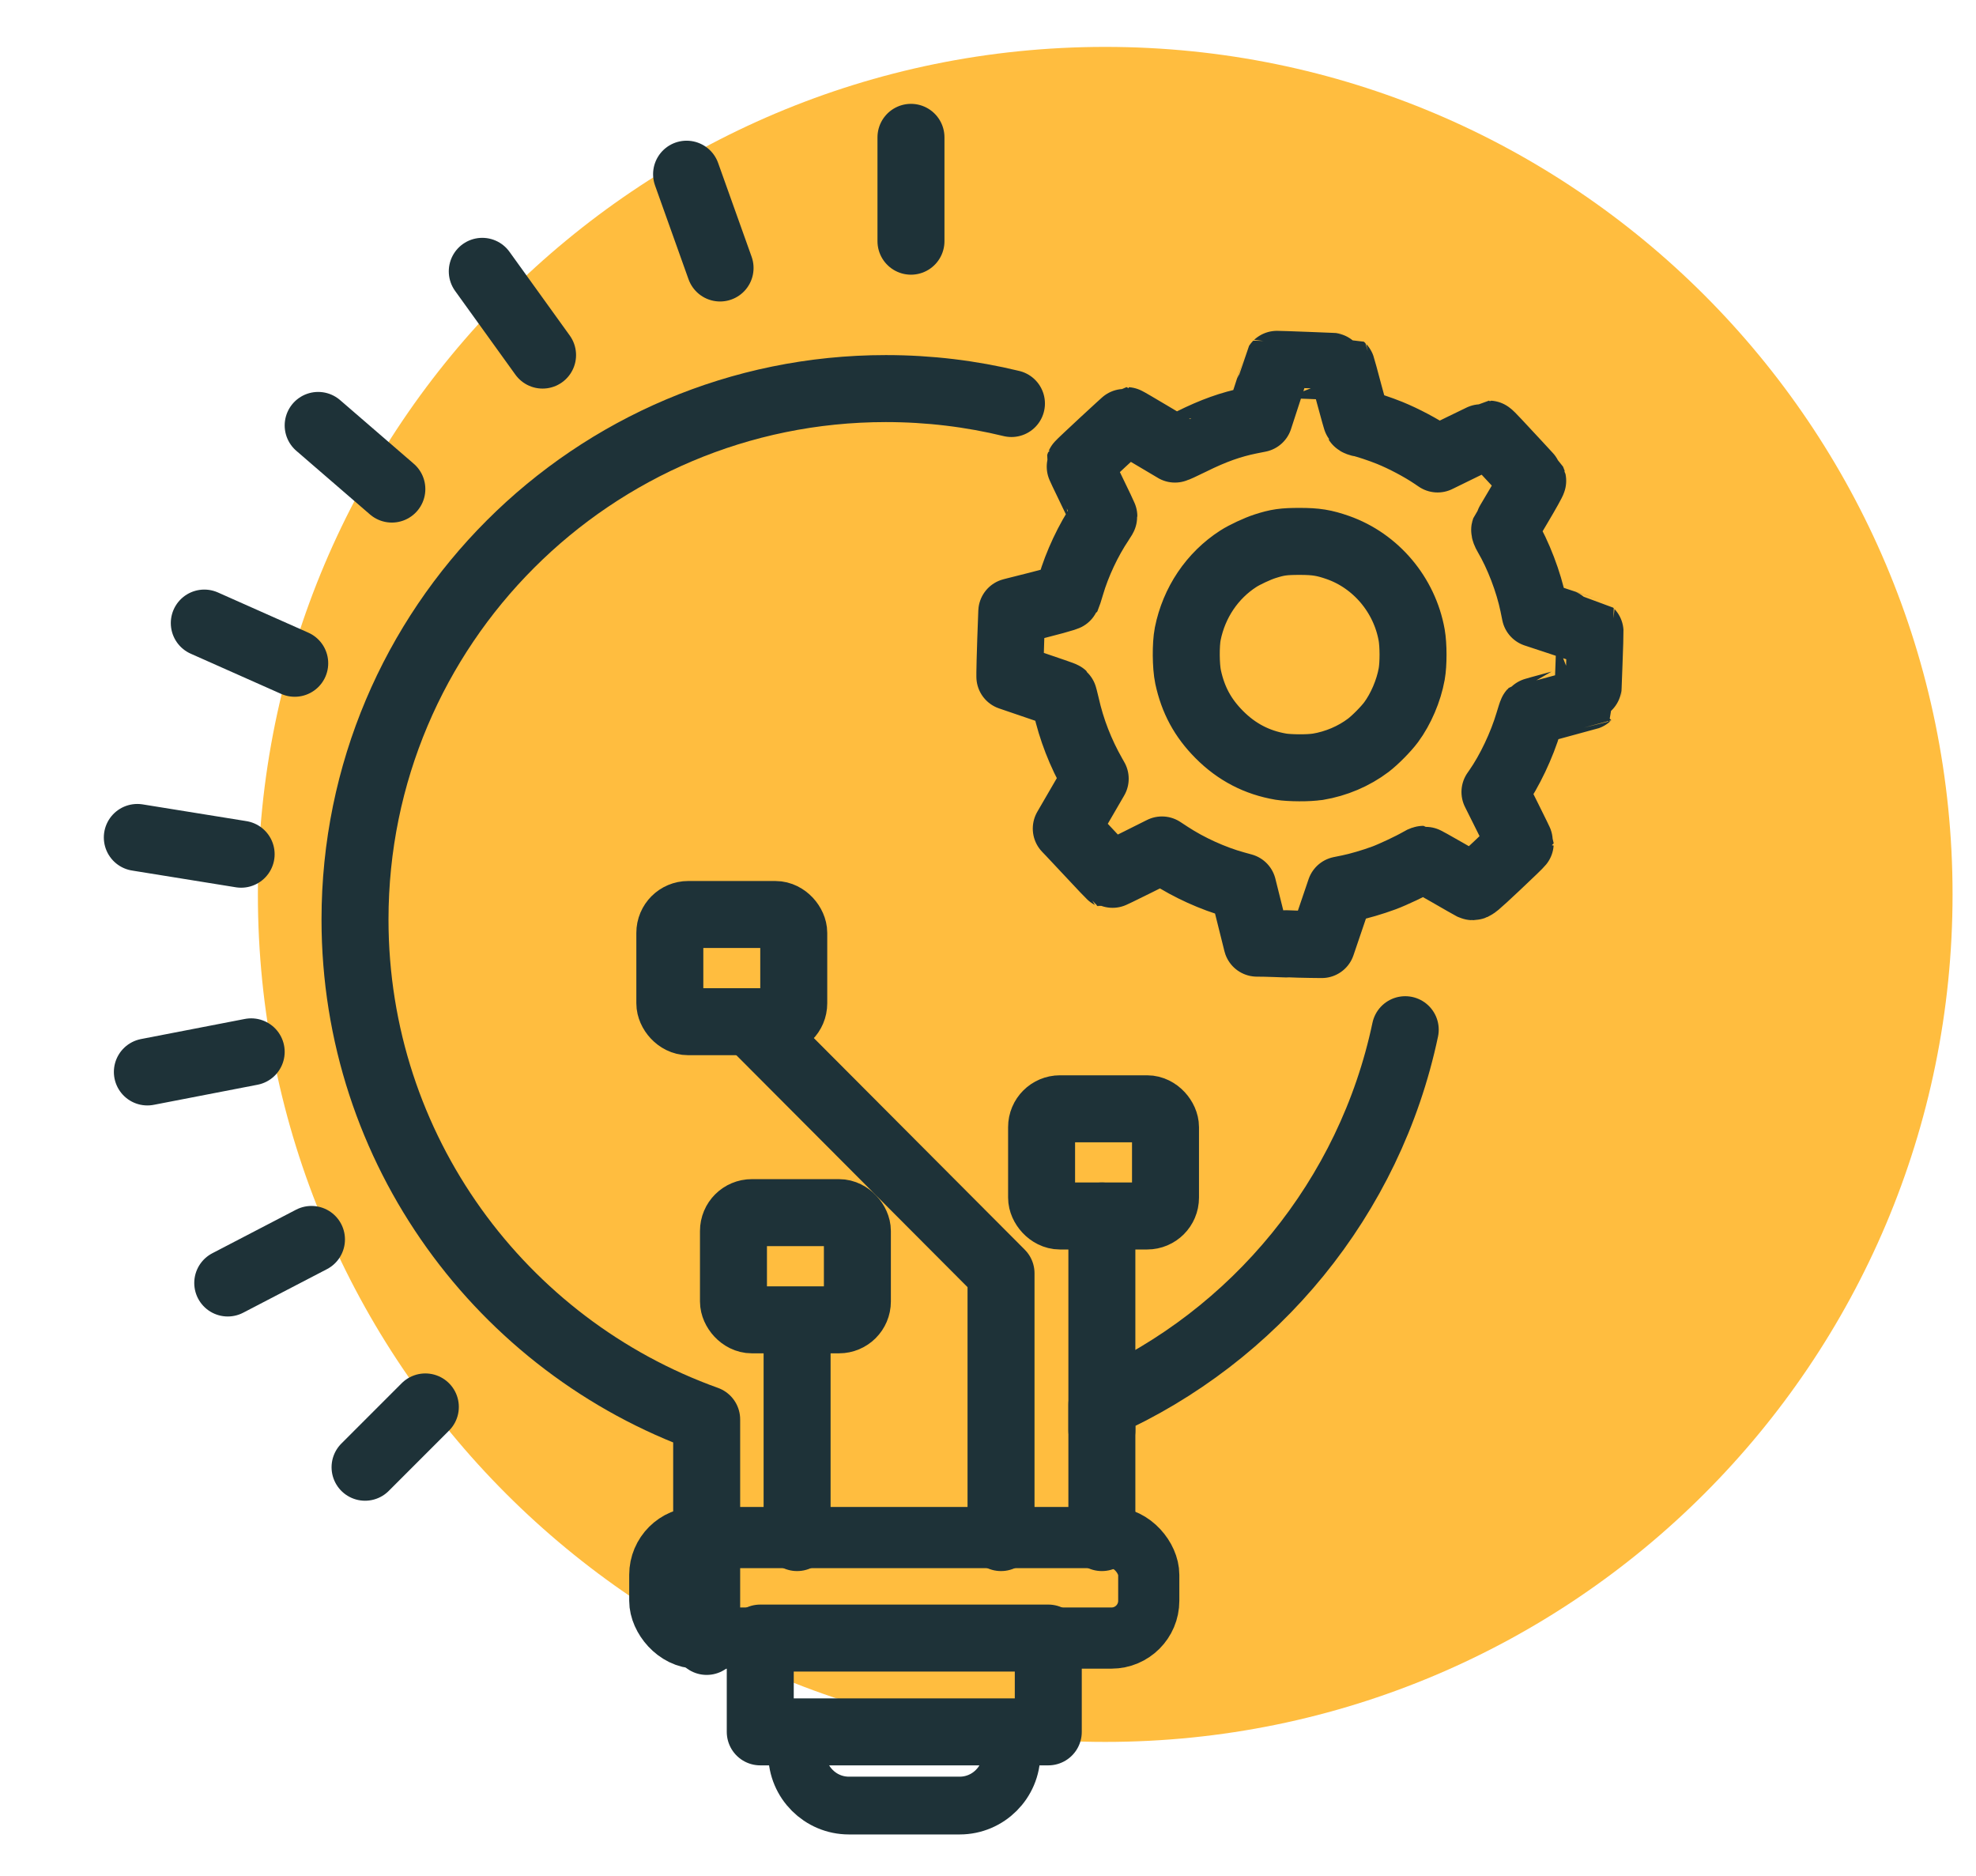
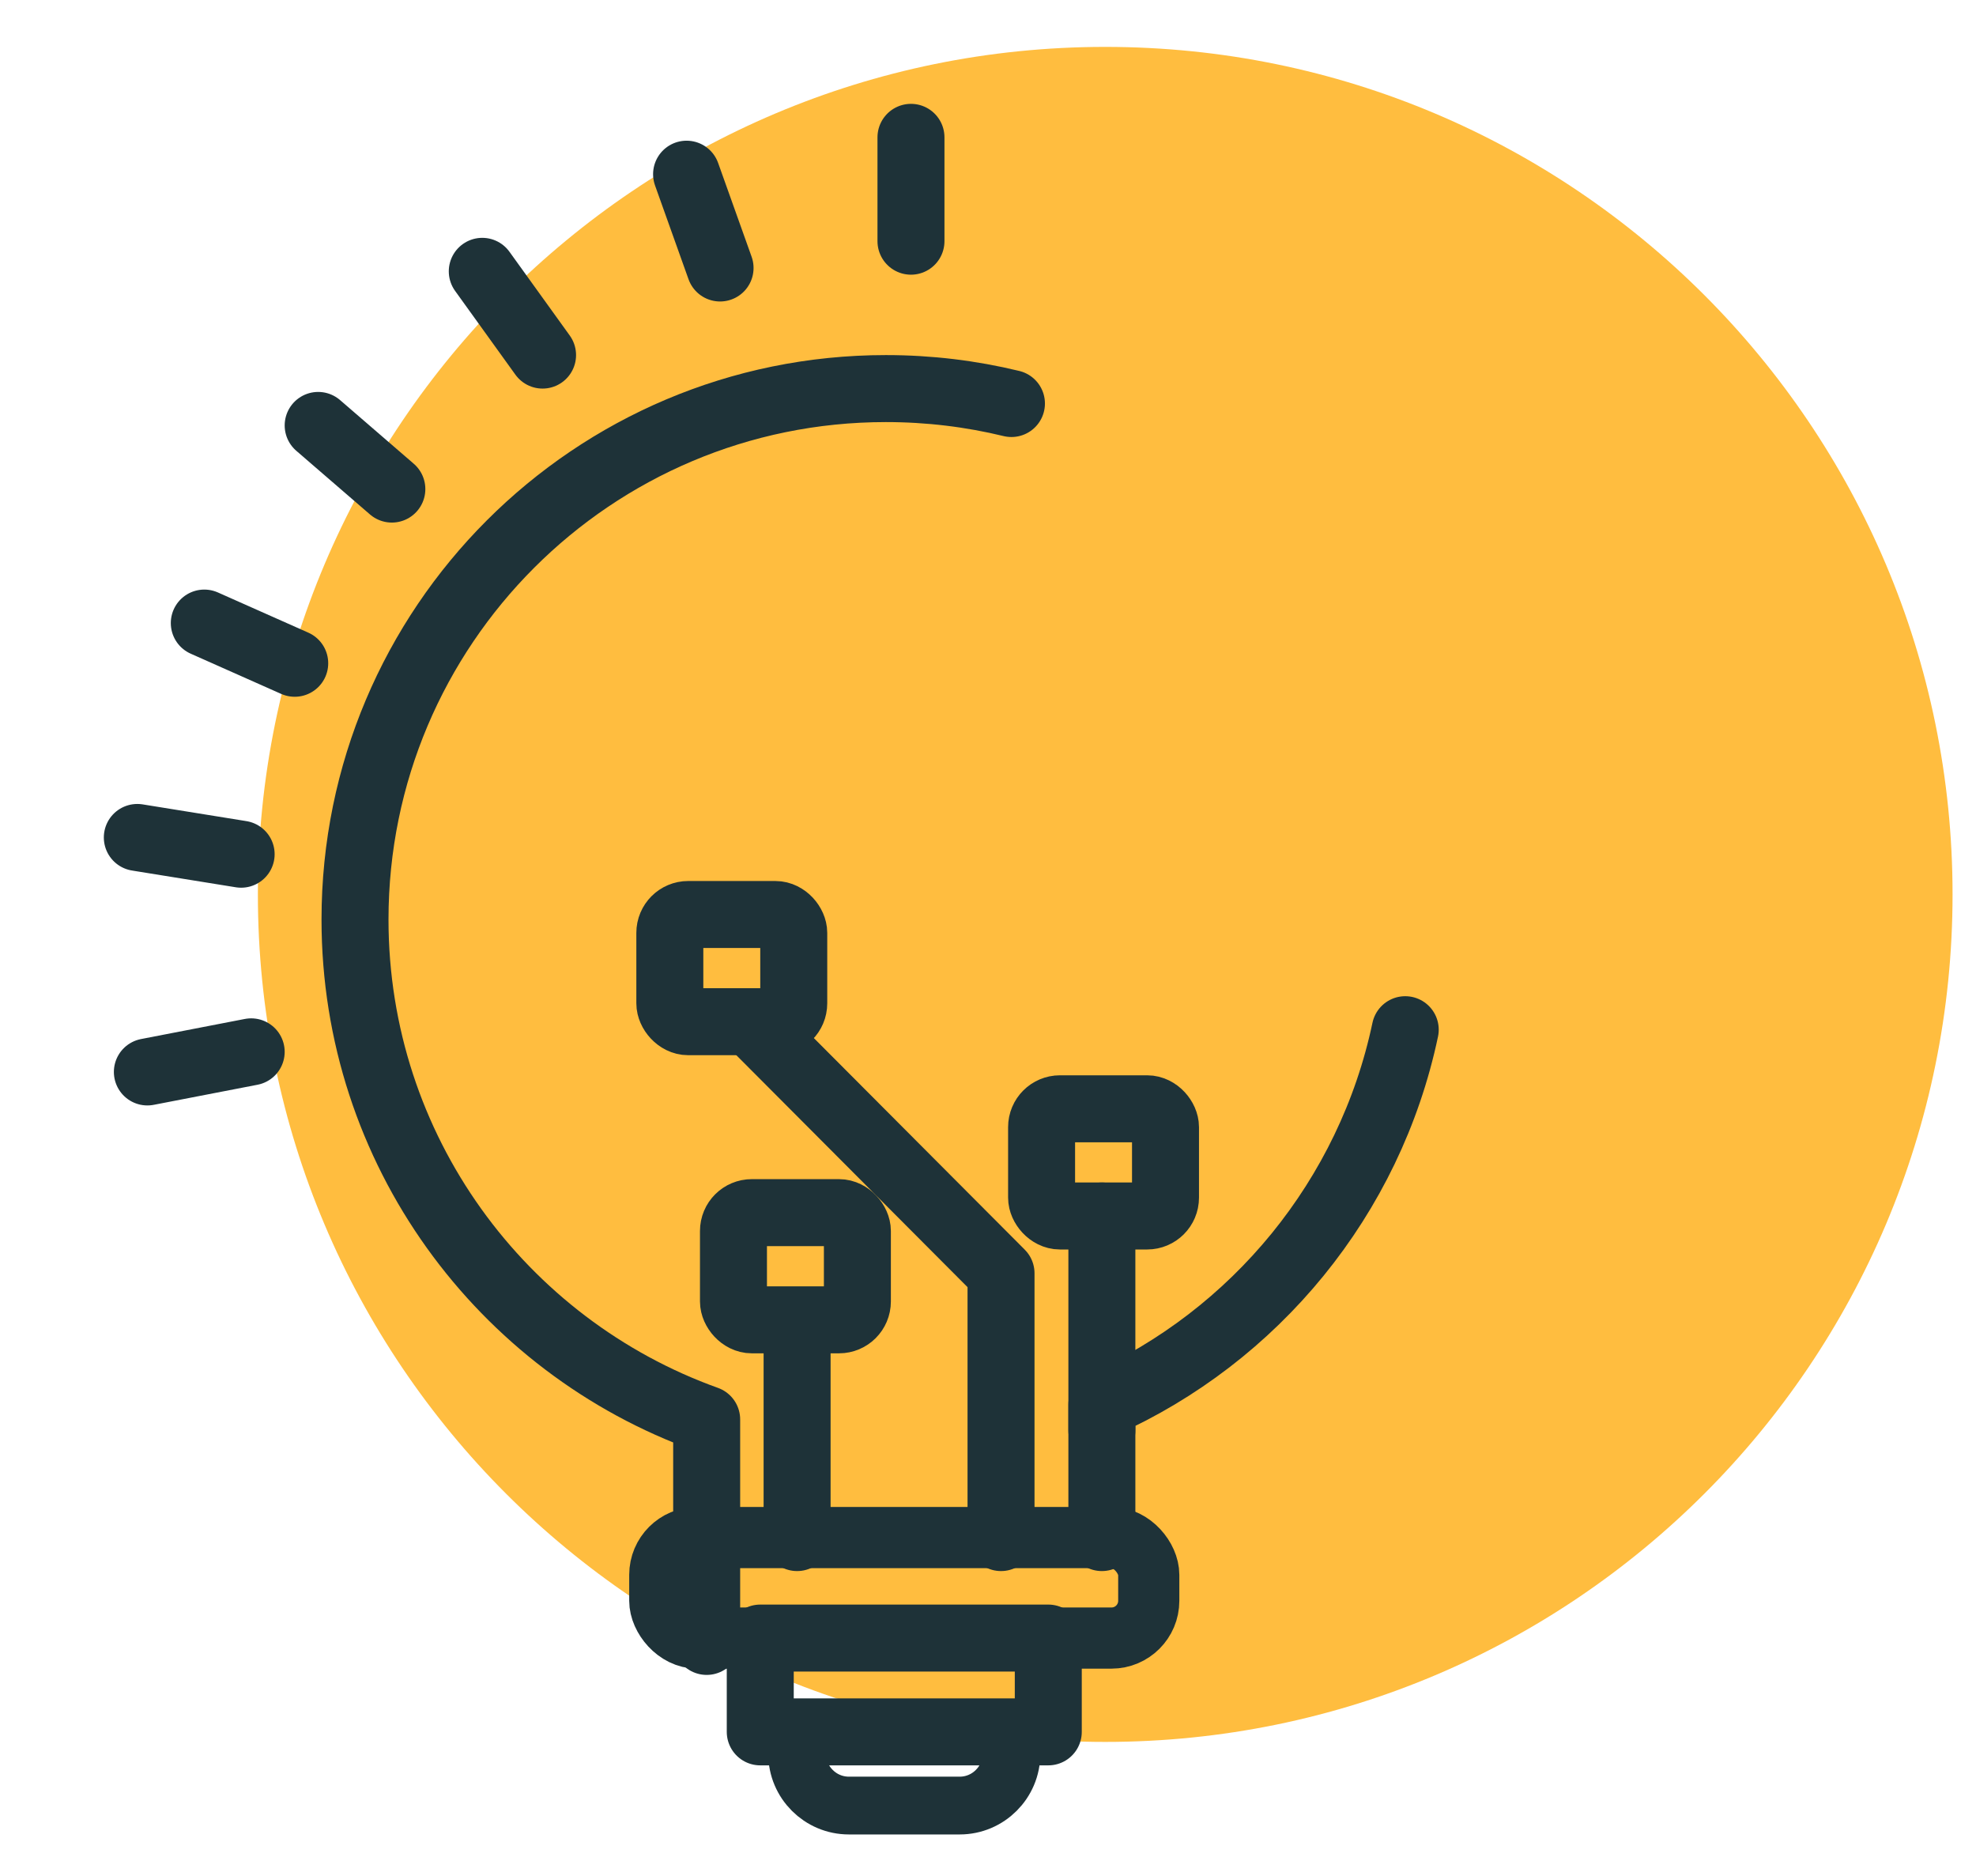
<svg xmlns="http://www.w3.org/2000/svg" id="Layer_1" width="590" height="560" viewBox="0 0 590 560">
  <defs>
    <style>
      .cls-1, .cls-2, .cls-3, .cls-4 {
        fill: none;
      }

      .cls-2 {
        stroke-width: 17.25px;
      }

      .cls-2, .cls-3, .cls-4 {
        stroke: #1e3238;
        stroke-linecap: round;
        stroke-linejoin: round;
      }

      .cls-5 {
        fill: #ffbd3f;
      }

      .cls-3 {
        stroke-width: 18.26px;
      }

      .cls-4 {
        stroke-width: 20px;
      }
    </style>
  </defs>
-   <rect class="cls-1" width="590" height="560" />
  <path class="cls-5" d="M330,520c139.73,0,253-113.27,253-253S469.73,14,330,14,77,127.27,77,267s113.27,253,253,253Z" />
  <rect class="cls-3" x="197" y="459" width="146" height="30" rx="11.13" ry="11.13" />
  <rect class="cls-4" x="227" y="489" width="86" height="28" />
  <path class="cls-2" d="M238,517h64v6.54c0,8.53-6.93,15.46-15.46,15.46h-33.07c-8.53,0-15.46-6.93-15.46-15.46v-6.54h0Z" />
-   <line class="cls-4" x1="109" y1="438" x2="127" y2="420" />
-   <line class="cls-4" x1="68" y1="383" x2="93" y2="370" />
  <line class="cls-4" x1="44" y1="320" x2="75" y2="314" />
  <line class="cls-4" x1="72" y1="255" x2="41" y2="250" />
  <line class="cls-4" x1="88" y1="198" x2="61" y2="186" />
  <line class="cls-4" x1="117" y1="146" x2="95" y2="127" />
  <line class="cls-4" x1="144" y1="81" x2="162" y2="106" />
  <line class="cls-4" x1="205" y1="52" x2="215" y2="80" />
  <line class="cls-4" x1="272" y1="41" x2="272" y2="72" />
  <path class="cls-4" d="M302,120.46c-12.02-2.92-24.58-4.46-37.5-4.46-87.54,0-158.5,70.96-158.5,158.5,0,68.76,43.79,127.29,105,149.23v66.27" />
  <path class="cls-4" d="M329,459v-39.68c45.71-20.39,80-61.79,90.58-111.93" />
  <line class="cls-4" x1="238" y1="459" x2="238" y2="399" />
  <rect class="cls-4" x="219" y="362" width="37" height="32" rx="5.48" ry="5.48" />
  <rect class="cls-4" x="311" y="331" width="37" height="32" rx="5.48" ry="5.48" />
  <line class="cls-4" x1="329" y1="363" x2="329" y2="427" />
  <polyline class="cls-4" points="226 307 298.89 380.11 298.89 459" />
  <rect class="cls-4" x="200" y="273" width="37" height="32" rx="5.48" ry="5.48" />
-   <path id="path143984" class="cls-4" d="M384.04,281.79c-2.16-.1-5.01-.16-6.33-.21l-2.41-.03-2.1-8.41-2.1-8.41-2.39-.66c-6.51-1.8-13.72-5.07-19.45-8.82l-2.32-1.52-7.62,3.81c-4.2,2.1-7.7,3.78-7.79,3.74-.1-.04-2.56-2.64-5.49-5.78-2.93-3.14-5.85-6.25-6.5-6.93l-1.17-1.22,4.32-7.44,4.32-7.44-.62-1.09c-3.77-6.62-6.47-13.58-8.09-20.82-.37-1.57-.71-2.92-.8-3.01-.16-.16-2.54-.97-14.13-4.91l-1.84-.63v-1.31c0-.72.1-5.09.26-9.7l.31-8.39.61-.16c11.24-2.8,15.8-4.04,15.96-4.35.1-.21.58-1.7,1.06-3.33,1.87-6.41,5.21-13.52,8.95-19.06.52-.74.91-1.45.91-1.57,0-.1-1.66-3.62-3.69-7.77-2.03-4.15-3.66-7.63-3.63-7.73.1-.26,13.92-13.08,14.1-13.08.1,0,3.33,1.89,7.21,4.2,3.88,2.31,7.13,4.24,7.24,4.3.1.05,2.35-.97,4.99-2.28,6.47-3.21,11.67-5.07,17.48-6.24l2.67-.53,2.64-8.1c1.45-4.46,2.66-8.12,2.68-8.15.05-.05,19.26.68,19.35.76.04.04,1.04,3.69,2.21,8.11,1.18,4.42,2.24,8.17,2.37,8.32.1.16.63.37,1.11.42,1.41.26,5.9,1.75,8.64,2.87,4.24,1.73,9.28,4.4,12.89,6.83l1.39.94,7.58-3.71c4.17-2.04,7.67-3.71,7.78-3.71.1,0,1.14,1.02,2.28,2.26,1.15,1.25,4,4.32,6.36,6.83,2.35,2.52,4.33,4.7,4.4,4.85.05.16-1.76,3.43-4.06,7.29-2.3,3.86-4.24,7.17-4.31,7.36-.05.21.21.92.62,1.61,3.46,5.87,6.53,13.9,7.94,20.74l.54,2.66,8.18,2.7c4.49,1.49,8.19,2.72,8.21,2.74.05.05-.64,19.26-.7,19.31-.03.03-3.74,1.03-8.25,2.22-4.51,1.2-8.27,2.26-8.35,2.34-.1.1-.54,1.5-1.03,3.13-2.03,6.83-5.68,14.52-9.48,19.97l-.58.83,3.77,7.55c2.08,4.15,3.77,7.64,3.77,7.76,0,.1-3.11,3.13-6.91,6.69-6.43,6.03-6.95,6.46-7.47,6.22-.31-.16-3.62-2.02-7.35-4.19-3.73-2.17-6.95-3.93-7.15-3.93-.21,0-.88.31-1.52.71-1.77,1.09-7.73,3.9-10.26,4.83-3.36,1.25-7.54,2.47-10.46,3.07l-2.6.53-2.77,8.15-2.77,8.15-3.36-.04c-1.85-.02-5.12-.1-7.28-.21v.04ZM393.43,228.91c5.52-.91,10.81-3.16,15.13-6.43,2.04-1.55,5.3-4.85,6.81-6.89,2.9-3.92,5.25-9.4,6.14-14.38.54-3,.53-8.59-.01-11.65-2.15-12-10.7-22.13-22.04-26.11-4.09-1.43-6.52-1.83-11.38-1.83s-6.63.26-10.34,1.45c-2.26.72-6.13,2.52-8,3.73-7.79,5.01-13.23,13.09-15.1,22.42-.63,3.18-.58,9.62.1,12.85,1.48,6.87,4.38,12.25,9.31,17.21,5.19,5.22,11.25,8.38,18.42,9.59,2.61.42,8.3.47,10.94.02h.01Z" />
</svg>